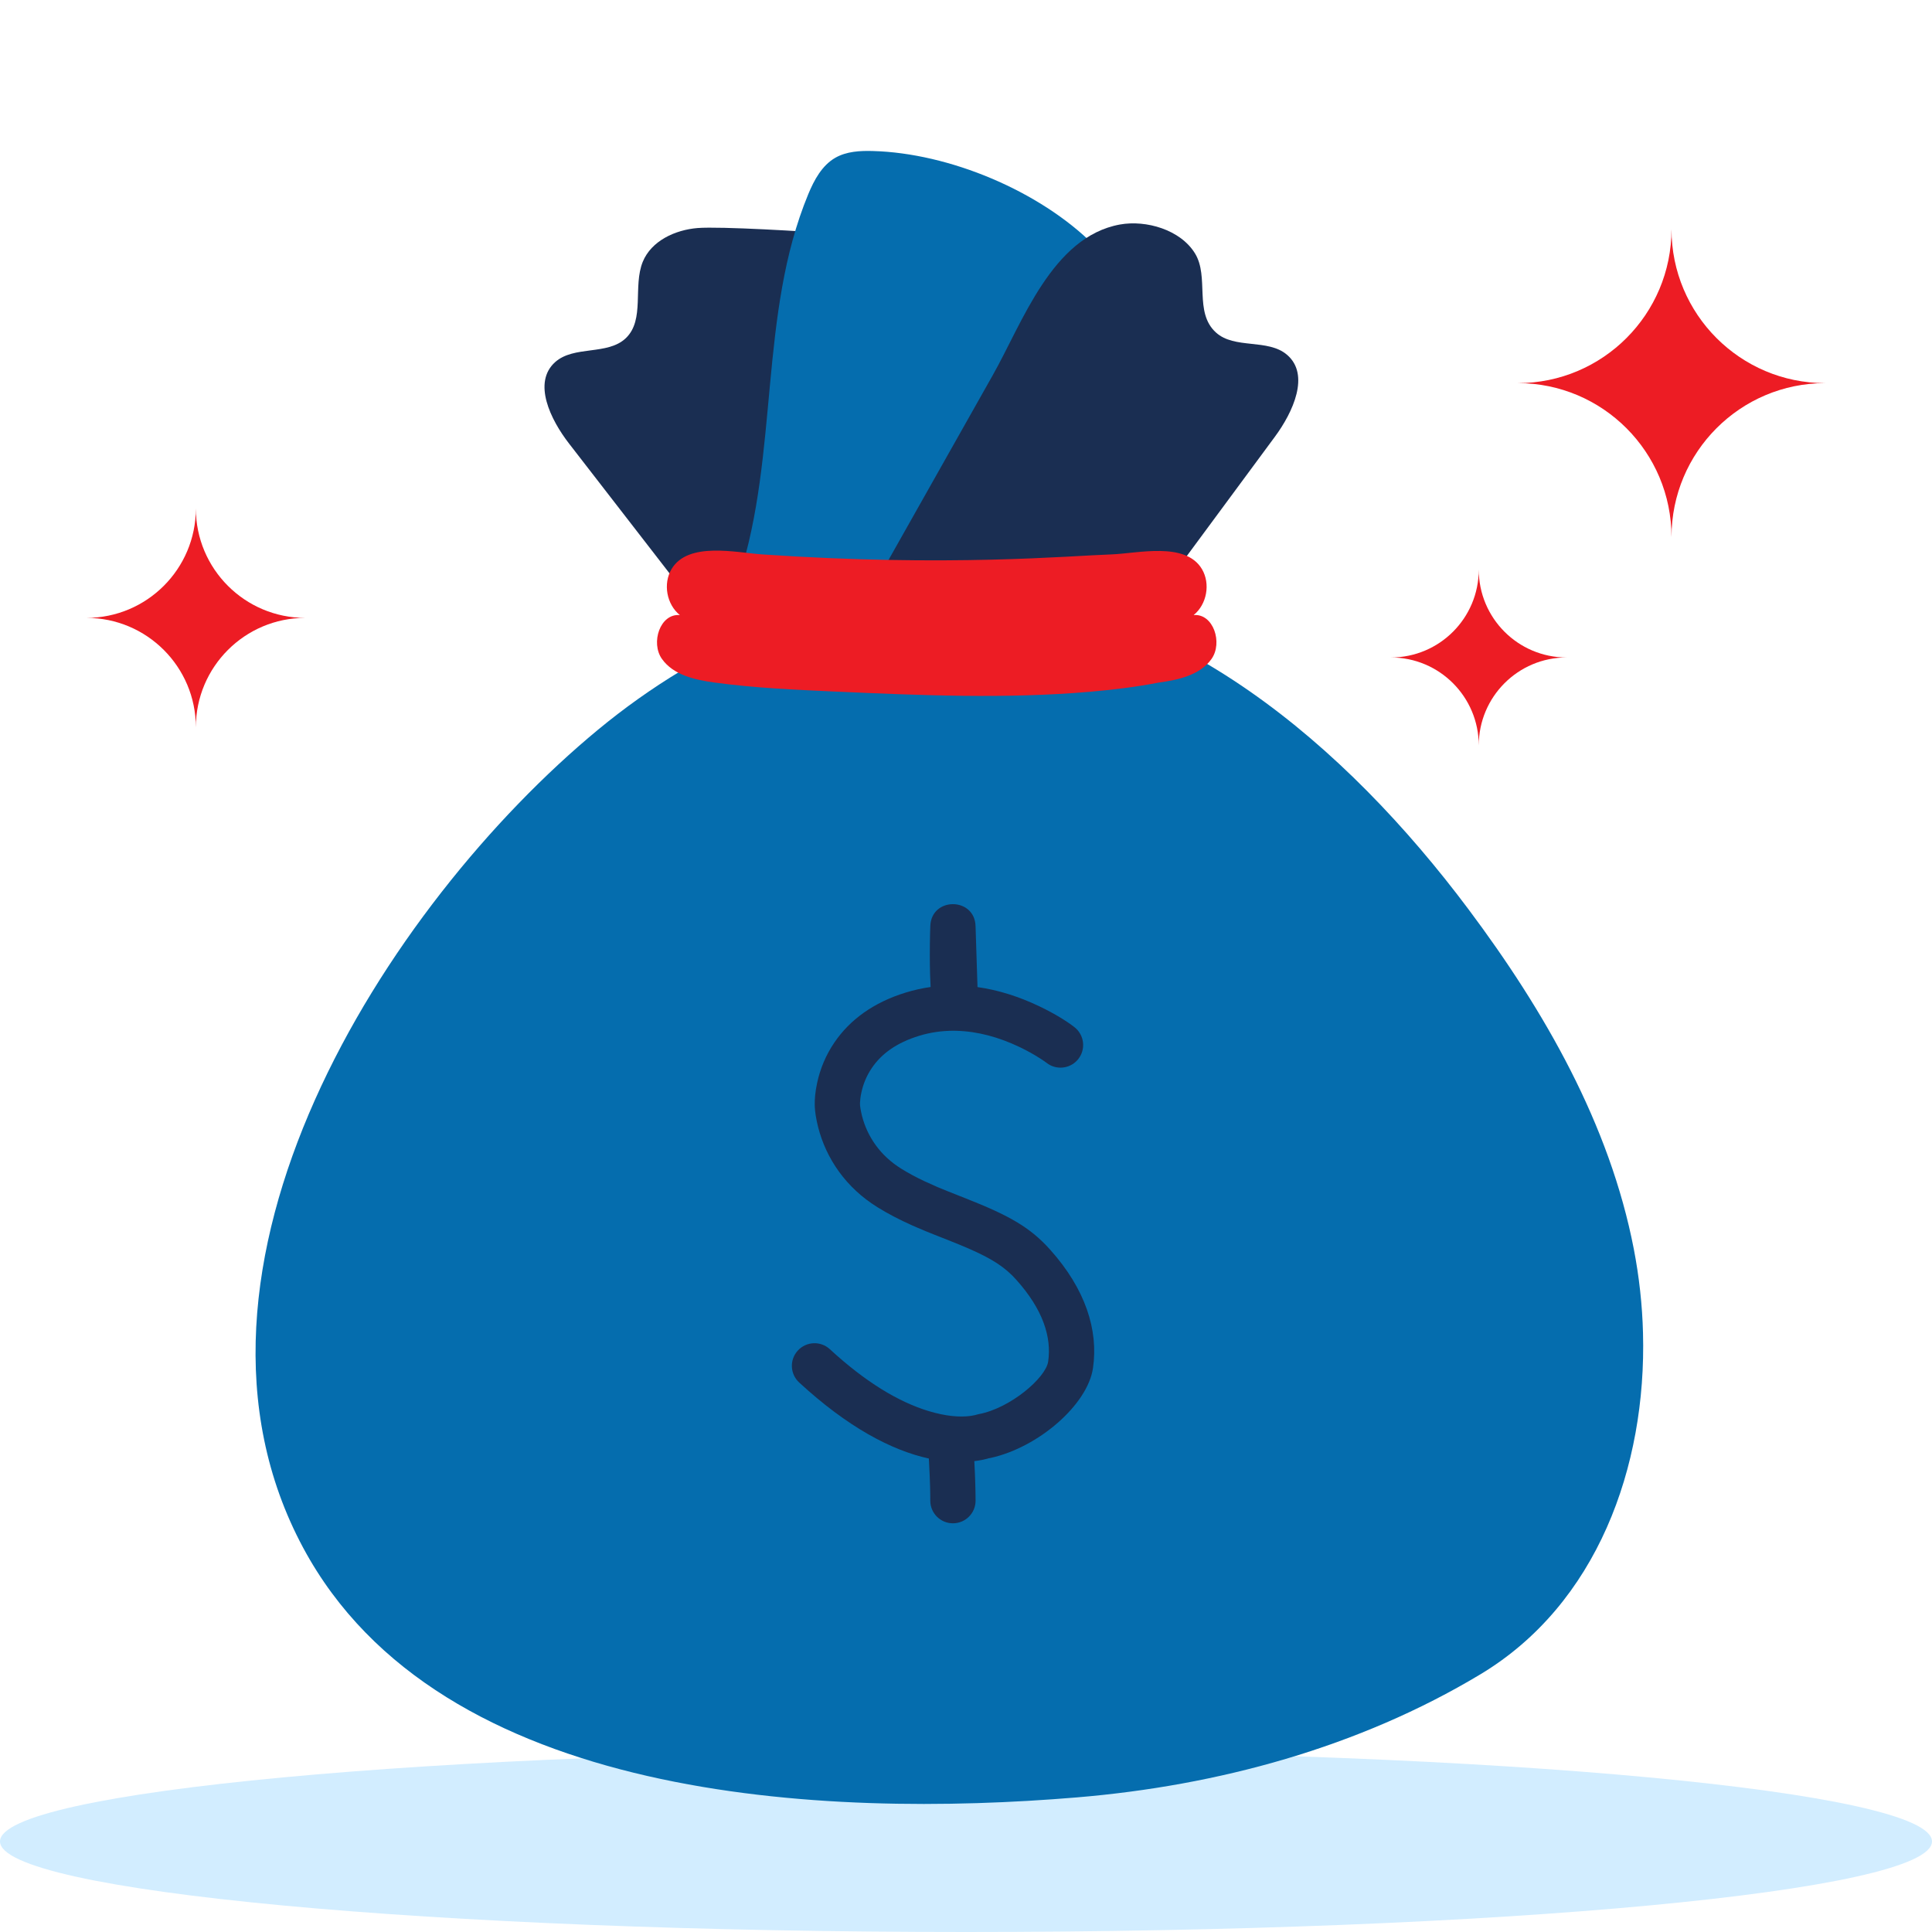
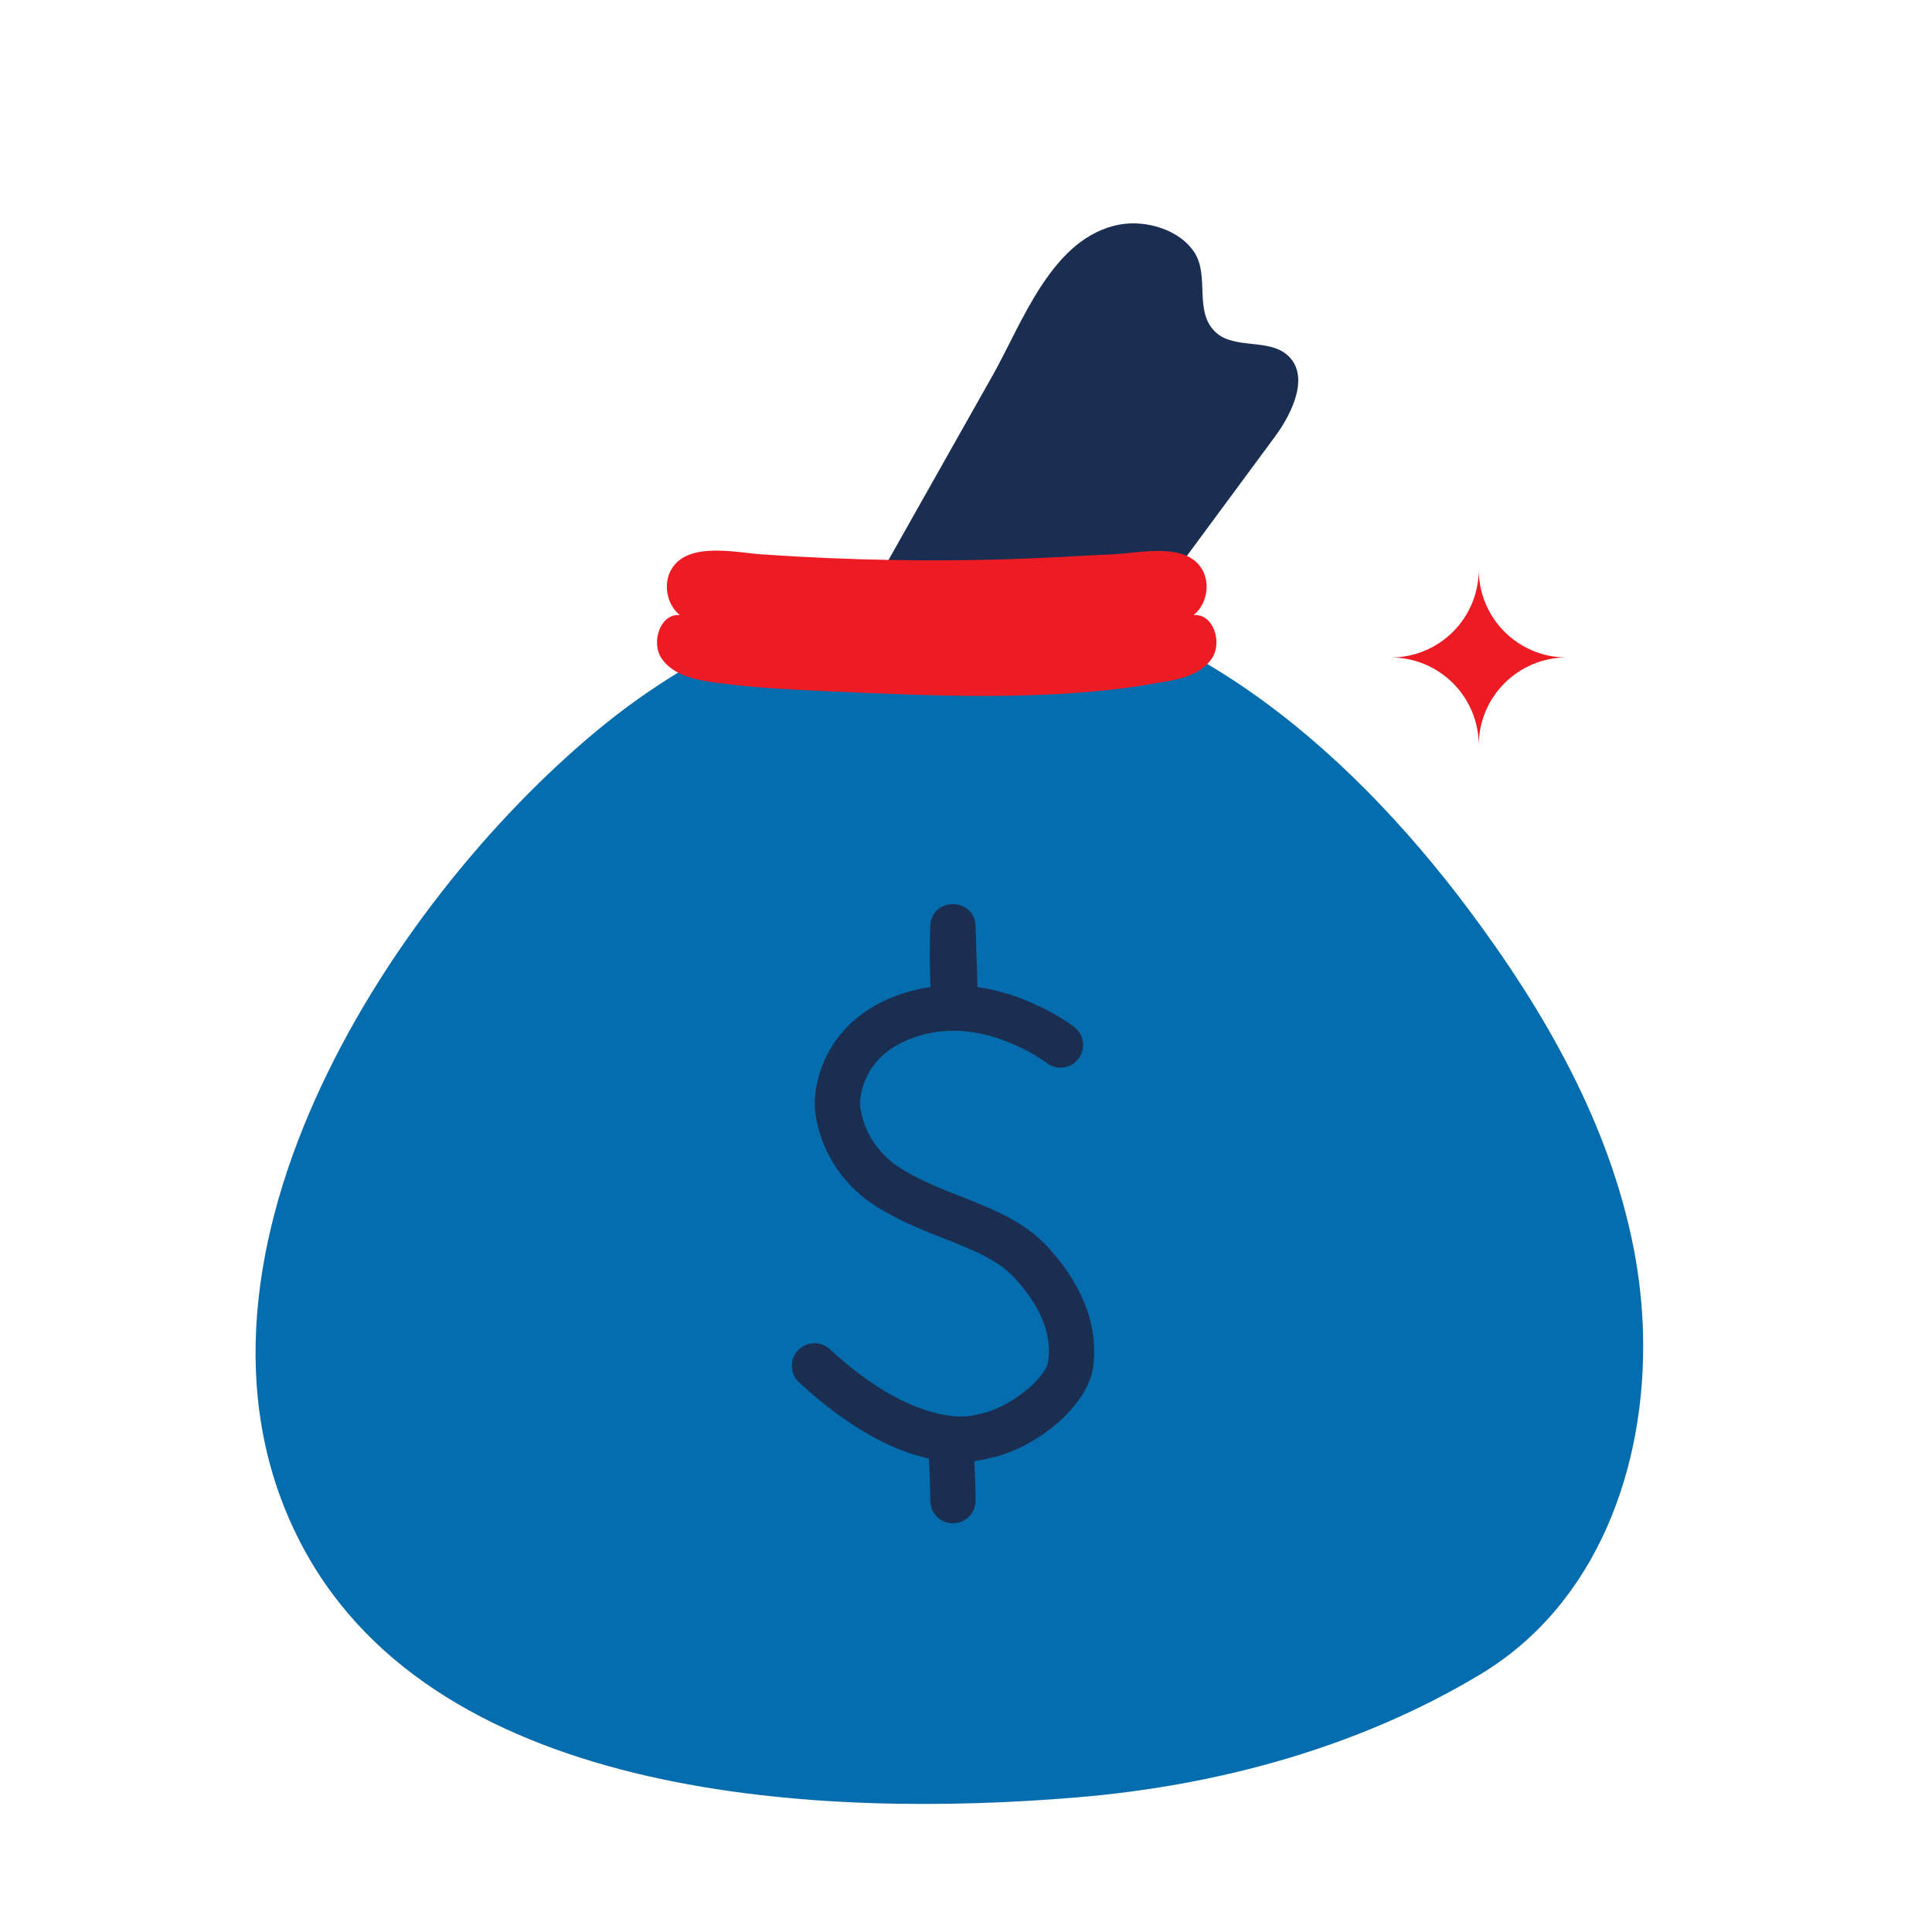
<svg xmlns="http://www.w3.org/2000/svg" width="72" height="72" viewBox="0 0 72 72" fill="none">
-   <path fill-rule="evenodd" clip-rule="evenodd" d="M35.999 72C16.118 72 0 70.489 0 68.625C0 66.762 16.118 65.25 35.999 65.25C55.882 65.25 72 66.762 72 68.625C72 70.489 55.882 72 35.999 72Z" fill="#D2EDFF" />
-   <path fill-rule="evenodd" clip-rule="evenodd" d="M26.156 22.924C24.507 20.793 22.858 18.663 21.209 16.533C20.512 15.635 19.843 14.257 20.686 13.497C21.39 12.865 22.643 13.254 23.325 12.6C24.041 11.912 23.579 10.674 23.955 9.754C24.275 8.975 25.16 8.566 25.999 8.498C26.838 8.431 30.112 8.628 30.95 8.7L32.713 21.997" fill="#1A2E52" />
  <path fill-rule="evenodd" clip-rule="evenodd" d="M61.23 49.678C61.203 48.627 61.086 47.577 60.888 46.551C59.988 41.901 57.562 37.674 54.723 33.882C50.153 27.778 43.71 22.257 36.089 21.985C31.067 21.806 26.167 23.99 22.292 27.19C14.381 33.727 5.716 47.294 11.3 57.684C16.398 67.171 30.776 67.764 40.13 66.984C45.381 66.546 50.631 65.124 55.17 62.397C59.52 59.783 61.364 54.662 61.23 49.678" fill="#056DAE" />
  <path fill-rule="evenodd" clip-rule="evenodd" d="M34.67 34.507L34.66 34.822C34.649 35.32 34.647 35.843 34.662 36.337C34.666 36.493 34.673 36.641 34.681 36.783C34.372 36.826 34.063 36.895 33.755 36.989C32.55 37.359 31.67 38.006 31.096 38.85C30.77 39.329 30.564 39.84 30.453 40.354C30.381 40.685 30.358 40.967 30.363 41.175L30.366 41.268C30.375 41.439 30.411 41.694 30.488 42C30.633 42.569 30.884 43.137 31.269 43.668C31.64 44.179 32.116 44.627 32.704 44.992C33.103 45.239 33.523 45.457 34 45.67C34.054 45.694 34.108 45.718 34.164 45.741L34.511 45.888L34.7 45.965L35.549 46.301L35.885 46.439L36.189 46.57C37.007 46.934 37.467 47.239 37.871 47.69C38.869 48.8 39.196 49.835 39.062 50.742C38.974 51.349 37.647 52.483 36.473 52.701L36.406 52.717L36.34 52.737L36.173 52.767C35.778 52.822 35.246 52.783 34.582 52.579C33.484 52.241 32.26 51.51 30.926 50.281C30.584 49.965 30.05 49.987 29.734 50.33C29.418 50.672 29.44 51.206 29.783 51.522C31.576 53.174 33.209 54.048 34.615 54.355L34.622 54.472L34.647 54.993L34.661 55.391L34.667 55.673L34.669 55.926C34.669 56.392 35.047 56.769 35.513 56.769C35.979 56.769 36.357 56.392 36.357 55.926L36.353 55.575L36.342 55.184C36.34 55.099 36.336 55.012 36.333 54.924L36.31 54.452C36.402 54.441 36.492 54.427 36.581 54.41L36.664 54.393C36.717 54.382 36.764 54.37 36.806 54.358L36.841 54.347L36.922 54.332C38.708 53.937 40.534 52.345 40.732 50.986C40.94 49.576 40.455 48.039 39.127 46.562C38.377 45.726 37.584 45.289 35.987 44.659L35.282 44.38L34.941 44.24L34.447 44.018C34.136 43.871 33.856 43.721 33.594 43.558C33.195 43.311 32.88 43.014 32.636 42.677C32.384 42.33 32.219 41.957 32.124 41.585C32.111 41.531 32.099 41.481 32.09 41.435L32.067 41.311L32.054 41.215L32.05 41.15L32.05 41.092C32.053 41.004 32.067 40.872 32.102 40.711C32.17 40.398 32.295 40.087 32.492 39.799C32.849 39.273 33.41 38.86 34.249 38.603C34.672 38.473 35.101 38.413 35.534 38.413C35.571 38.416 35.608 38.416 35.645 38.415C36.43 38.434 37.224 38.652 37.996 39.02C38.278 39.154 38.533 39.298 38.755 39.44L38.915 39.546L39.071 39.658C39.434 39.888 39.92 39.808 40.189 39.462C40.474 39.094 40.408 38.564 40.04 38.278C39.774 38.071 39.322 37.782 38.721 37.496C37.978 37.143 37.21 36.895 36.429 36.786L36.356 34.512C36.321 33.427 34.712 33.421 34.67 34.507Z" fill="#1A2E52" />
-   <path fill-rule="evenodd" clip-rule="evenodd" d="M30.52 24.102C31.398 24.358 31.364 24.584 32.956 24.76C33.097 24.776 33.244 24.79 33.383 24.755C33.753 24.66 33.943 24.261 34.085 23.907C35.148 21.249 36.789 18.869 38.274 16.436C39.535 14.371 42.105 10.463 40.756 9.123C38.729 7.107 35.367 5.706 32.533 5.628C32.051 5.614 31.549 5.641 31.131 5.879C30.632 6.165 30.341 6.707 30.121 7.238C28.271 11.706 29.032 16.925 27.533 21.535C27.415 21.899 27.306 22.326 27.53 22.636C27.613 22.753 27.735 22.835 27.855 22.914C29.19 23.797 29.145 23.543 29.984 23.907L30.52 24.102Z" fill="#056DAE" />
  <path fill-rule="evenodd" clip-rule="evenodd" d="M42.713 22.773C44.315 20.605 45.913 18.439 47.515 16.271C48.189 15.358 48.828 13.964 47.966 13.224C47.25 12.607 46.005 13.026 45.309 12.386C44.489 11.634 45.072 10.323 44.535 9.445C43.992 8.558 42.708 8.191 41.736 8.367C39.208 8.827 38.105 12.022 36.997 13.983C35.489 16.652 33.984 19.324 32.477 21.995" fill="#1A2E52" />
  <path fill-rule="evenodd" clip-rule="evenodd" d="M45.15 24.557C45.577 23.955 45.219 22.857 44.483 22.922C44.976 22.525 45.116 21.753 44.793 21.209C44.177 20.171 42.384 20.628 41.417 20.661C39.862 20.712 35.351 21.134 28.402 20.661C27.436 20.595 25.641 20.171 25.026 21.209C24.703 21.753 24.843 22.525 25.336 22.922C24.599 22.857 24.24 23.955 24.669 24.557C25.096 25.159 25.901 25.338 26.633 25.437C28.124 25.64 29.631 25.706 31.135 25.773C34.295 25.913 37.476 26.051 40.62 25.78C41.482 25.706 42.343 25.601 43.186 25.437C43.918 25.338 44.722 25.159 45.15 24.557" fill="#ED1C24" />
  <path fill-rule="evenodd" clip-rule="evenodd" d="M51.836 24.502C53.643 24.502 55.109 25.97 55.109 27.78C55.109 25.97 56.574 24.502 58.382 24.502C56.574 24.502 55.109 23.035 55.109 21.225C55.109 23.035 53.643 24.502 51.836 24.502Z" fill="#ED1C24" />
-   <path fill-rule="evenodd" clip-rule="evenodd" d="M7.299 18.949C7.299 21.201 5.472 23.027 3.221 23.027C5.472 23.027 7.299 24.853 7.299 27.105C7.299 24.853 9.125 23.027 11.377 23.027C9.125 23.027 7.299 21.201 7.299 18.949" fill="#ED1C24" />
-   <path fill-rule="evenodd" clip-rule="evenodd" d="M62.292 8.543C62.292 11.711 59.726 14.278 56.564 14.278C59.726 14.278 62.292 16.847 62.292 20.015C62.292 16.847 64.856 14.278 68.019 14.278C64.856 14.278 62.292 11.711 62.292 8.543" fill="#ED1C24" />
</svg>